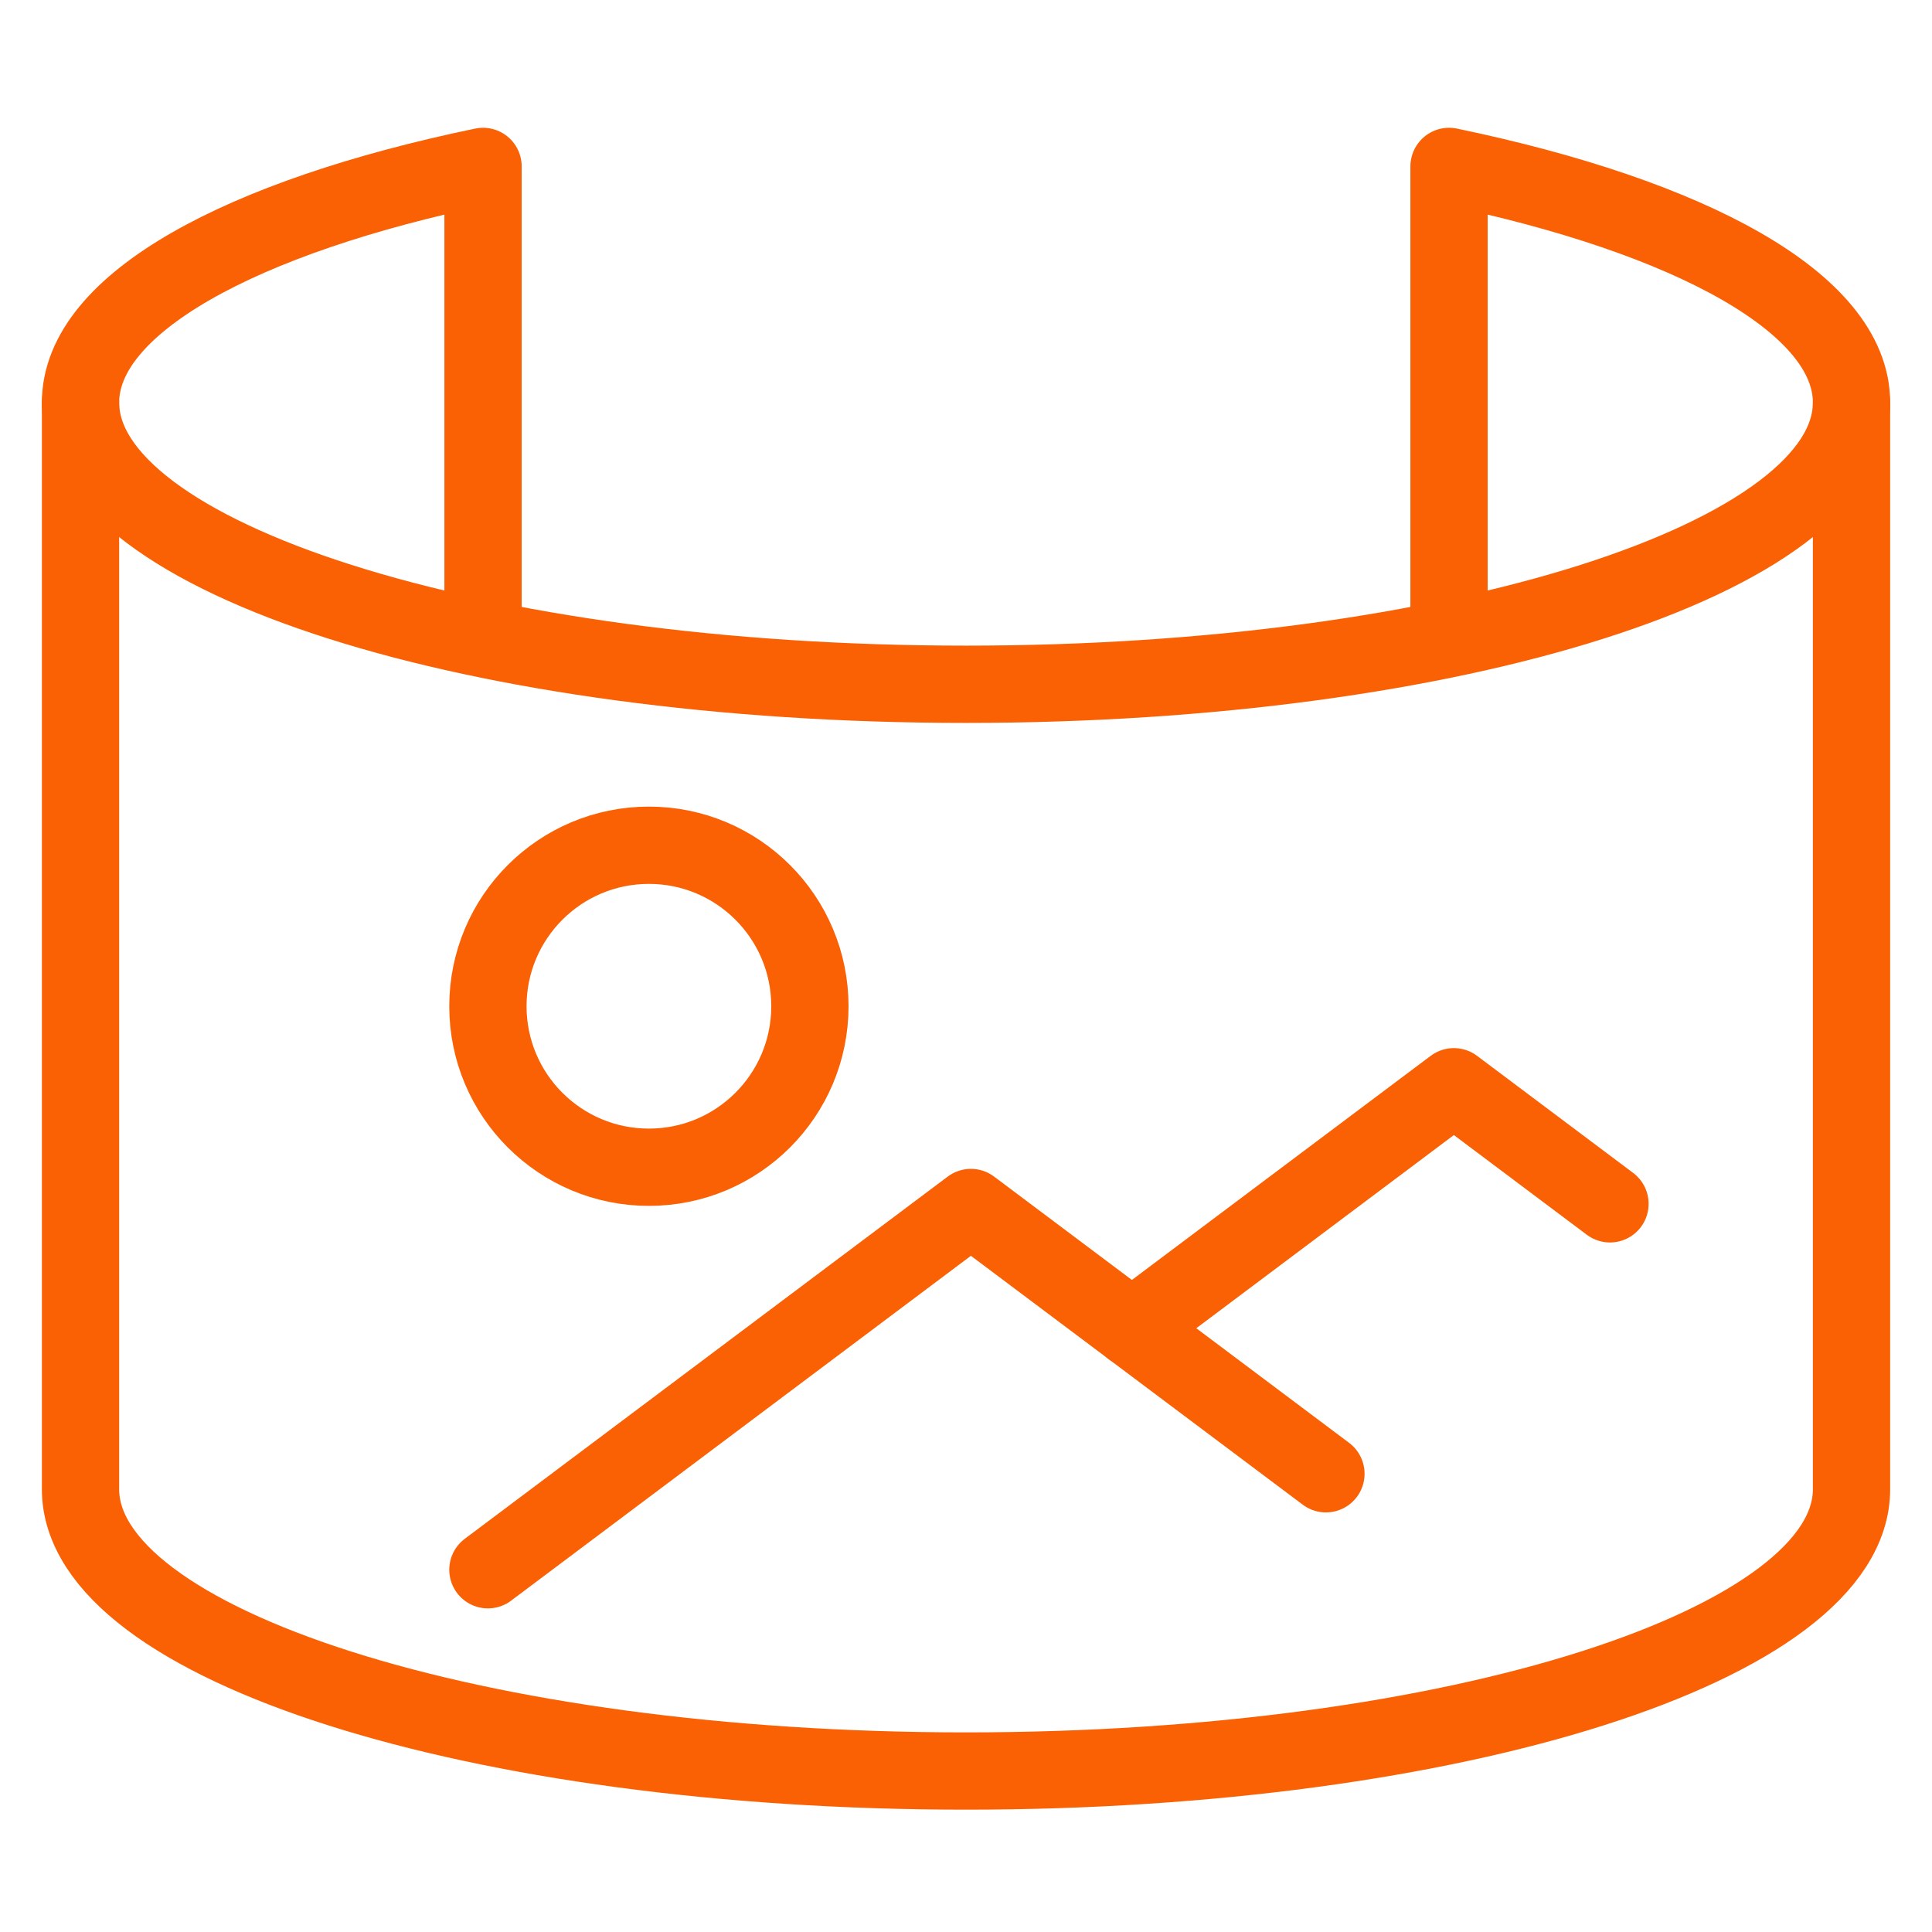
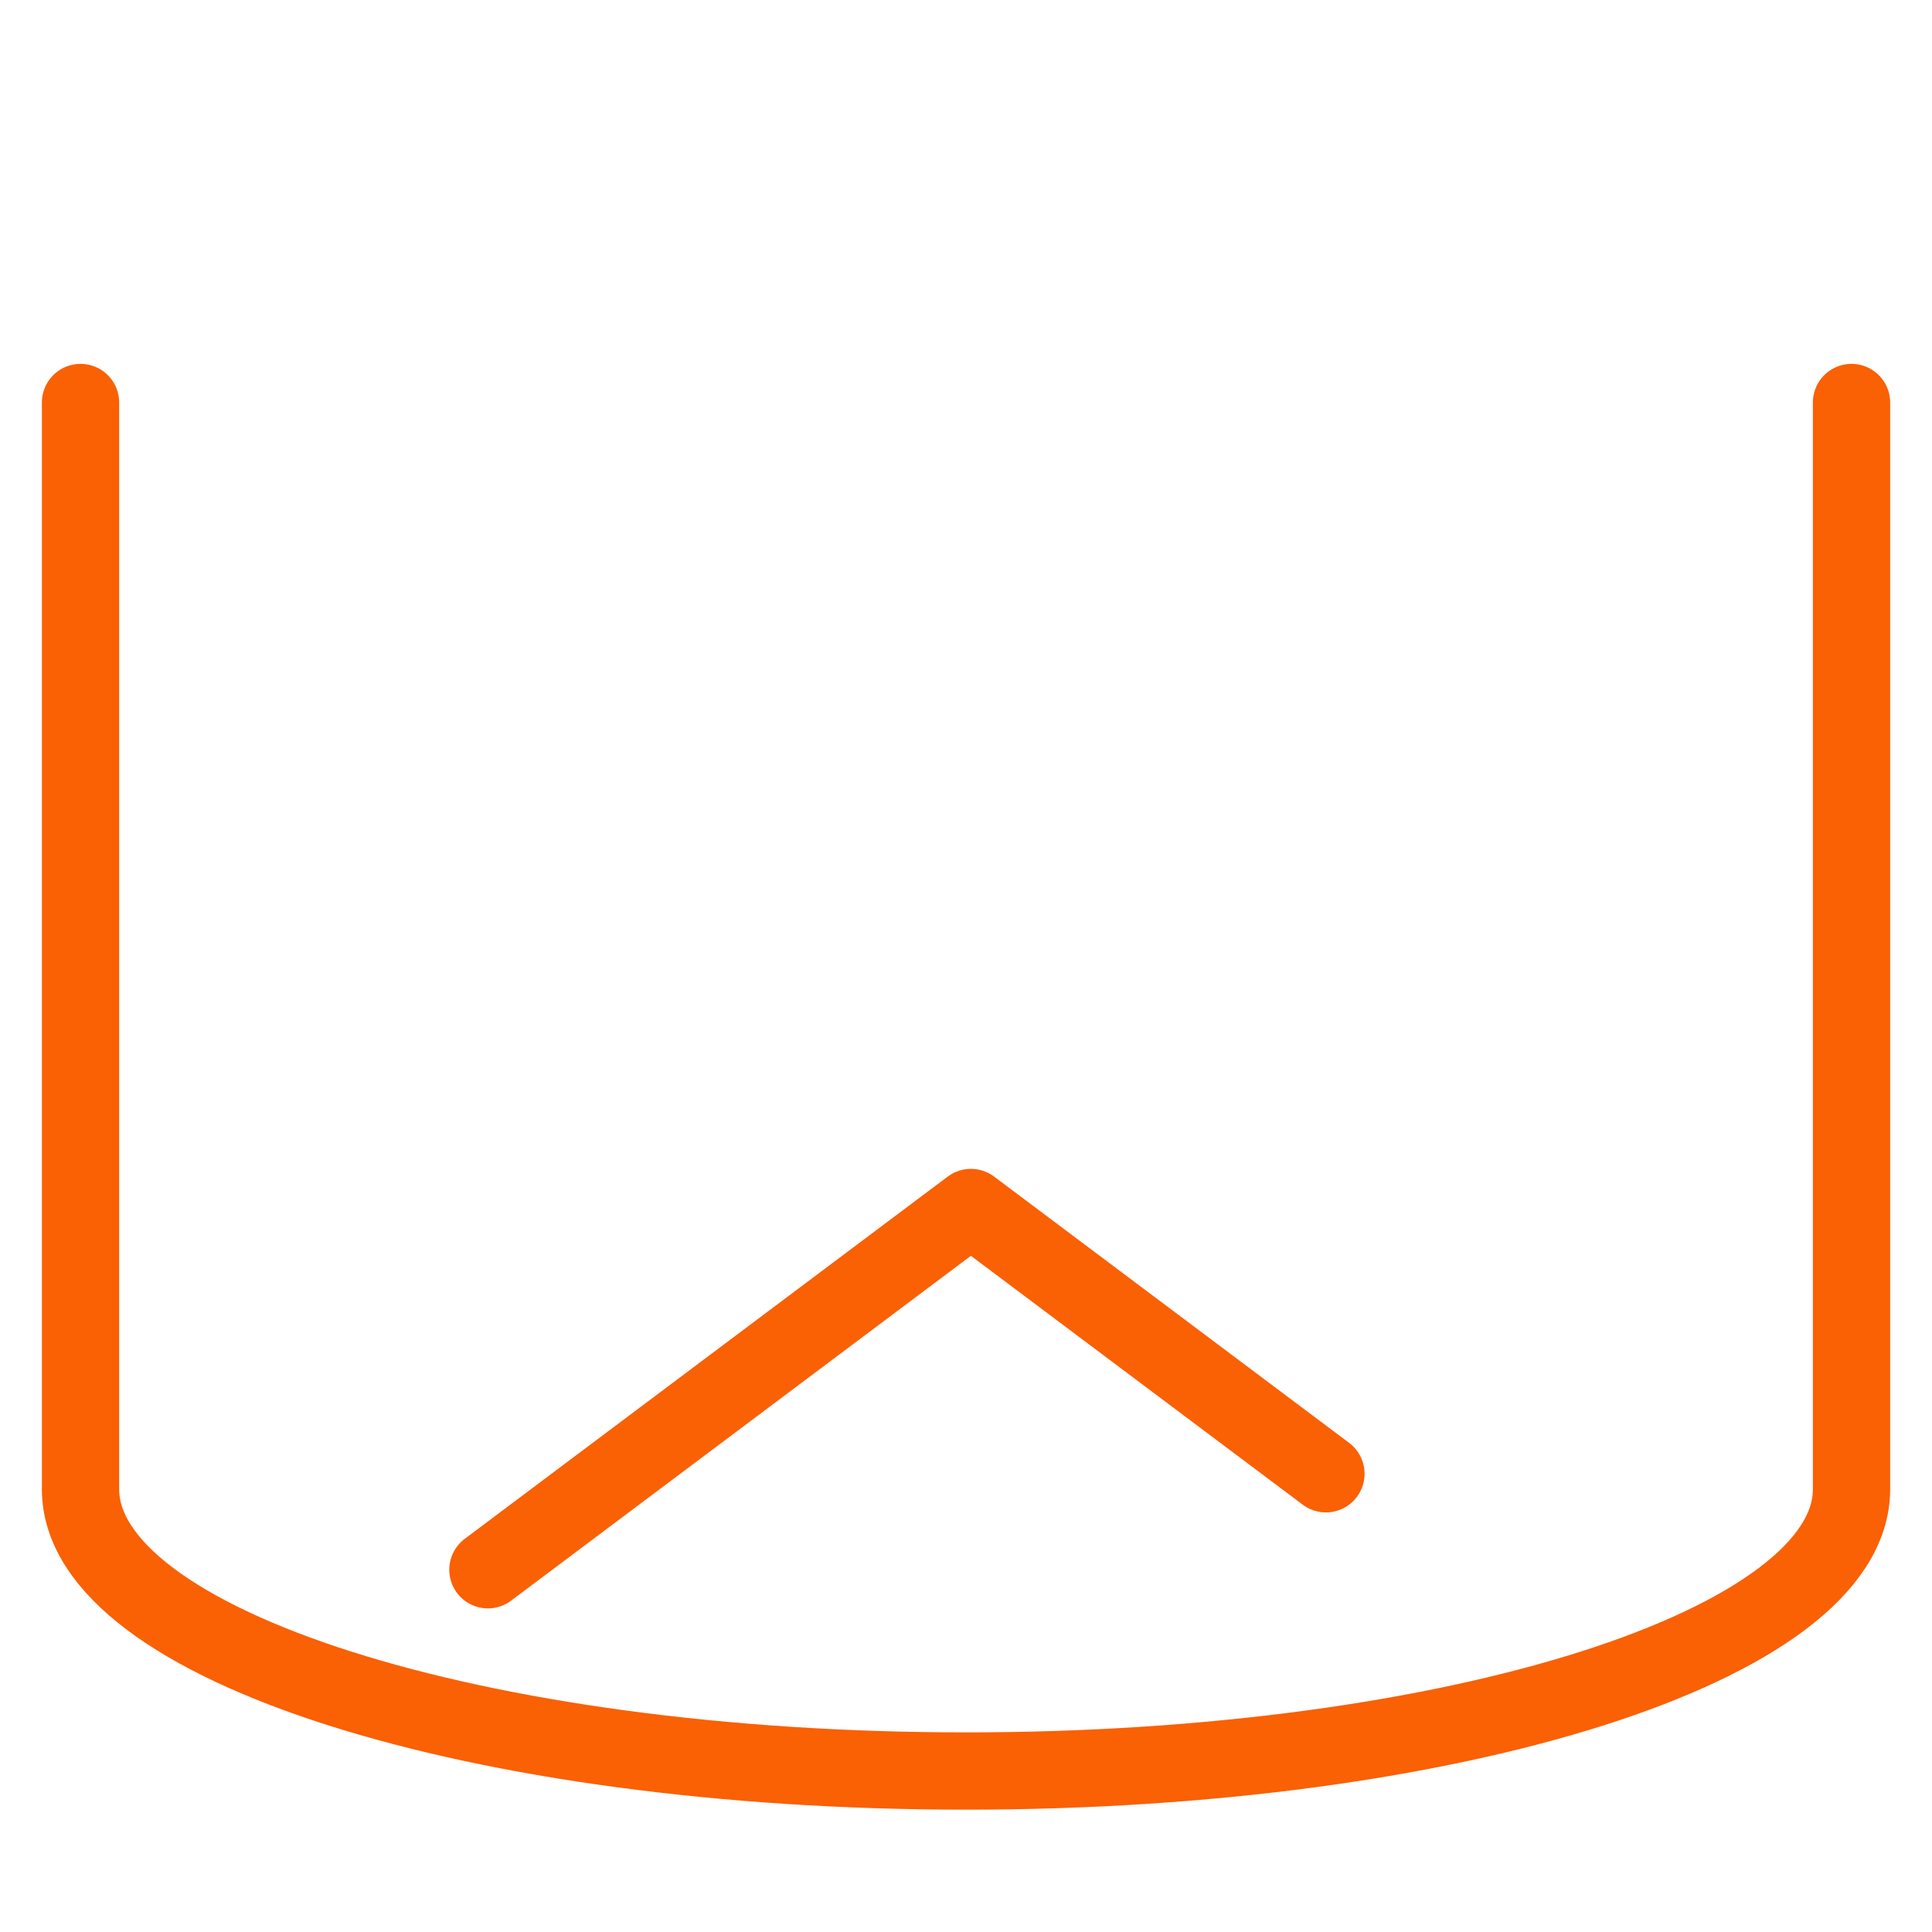
<svg xmlns="http://www.w3.org/2000/svg" width="50" height="50" viewBox="0 0 50 50" fill="none">
  <path d="M2.084 10.417V38.542C2.084 42.569 12.344 45.834 25.001 45.834C37.657 45.834 47.917 42.569 47.917 38.542V10.417" stroke="#fa6004" stroke-width="2" stroke-linecap="round" stroke-linejoin="round" />
  <path d="M12.627 40.625L25.127 31.25L34.315 38.141" stroke="#fa6004" stroke-width="2" stroke-linecap="round" stroke-linejoin="round" />
-   <path d="M16.794 30.208C19.095 30.208 20.96 28.343 20.96 26.042C20.96 23.741 19.095 21.875 16.794 21.875C14.492 21.875 12.627 23.741 12.627 26.042C12.627 28.343 14.492 30.208 16.794 30.208Z" stroke="#fa6004" stroke-width="2" stroke-linecap="round" stroke-linejoin="round" />
-   <path d="M29.293 34.375L37.626 28.125L41.666 31.155" stroke="#fa6004" stroke-width="2" stroke-linecap="round" stroke-linejoin="round" />
-   <path d="M12.501 16.146V4.307C6.231 5.608 2.084 7.858 2.084 10.417C2.084 14.444 12.344 17.709 25.001 17.709C37.657 17.709 47.917 14.444 47.917 10.417C47.917 7.858 43.77 5.608 37.501 4.307V16.146" stroke="#fa6004" stroke-width="2" stroke-linecap="round" stroke-linejoin="round" />
</svg>